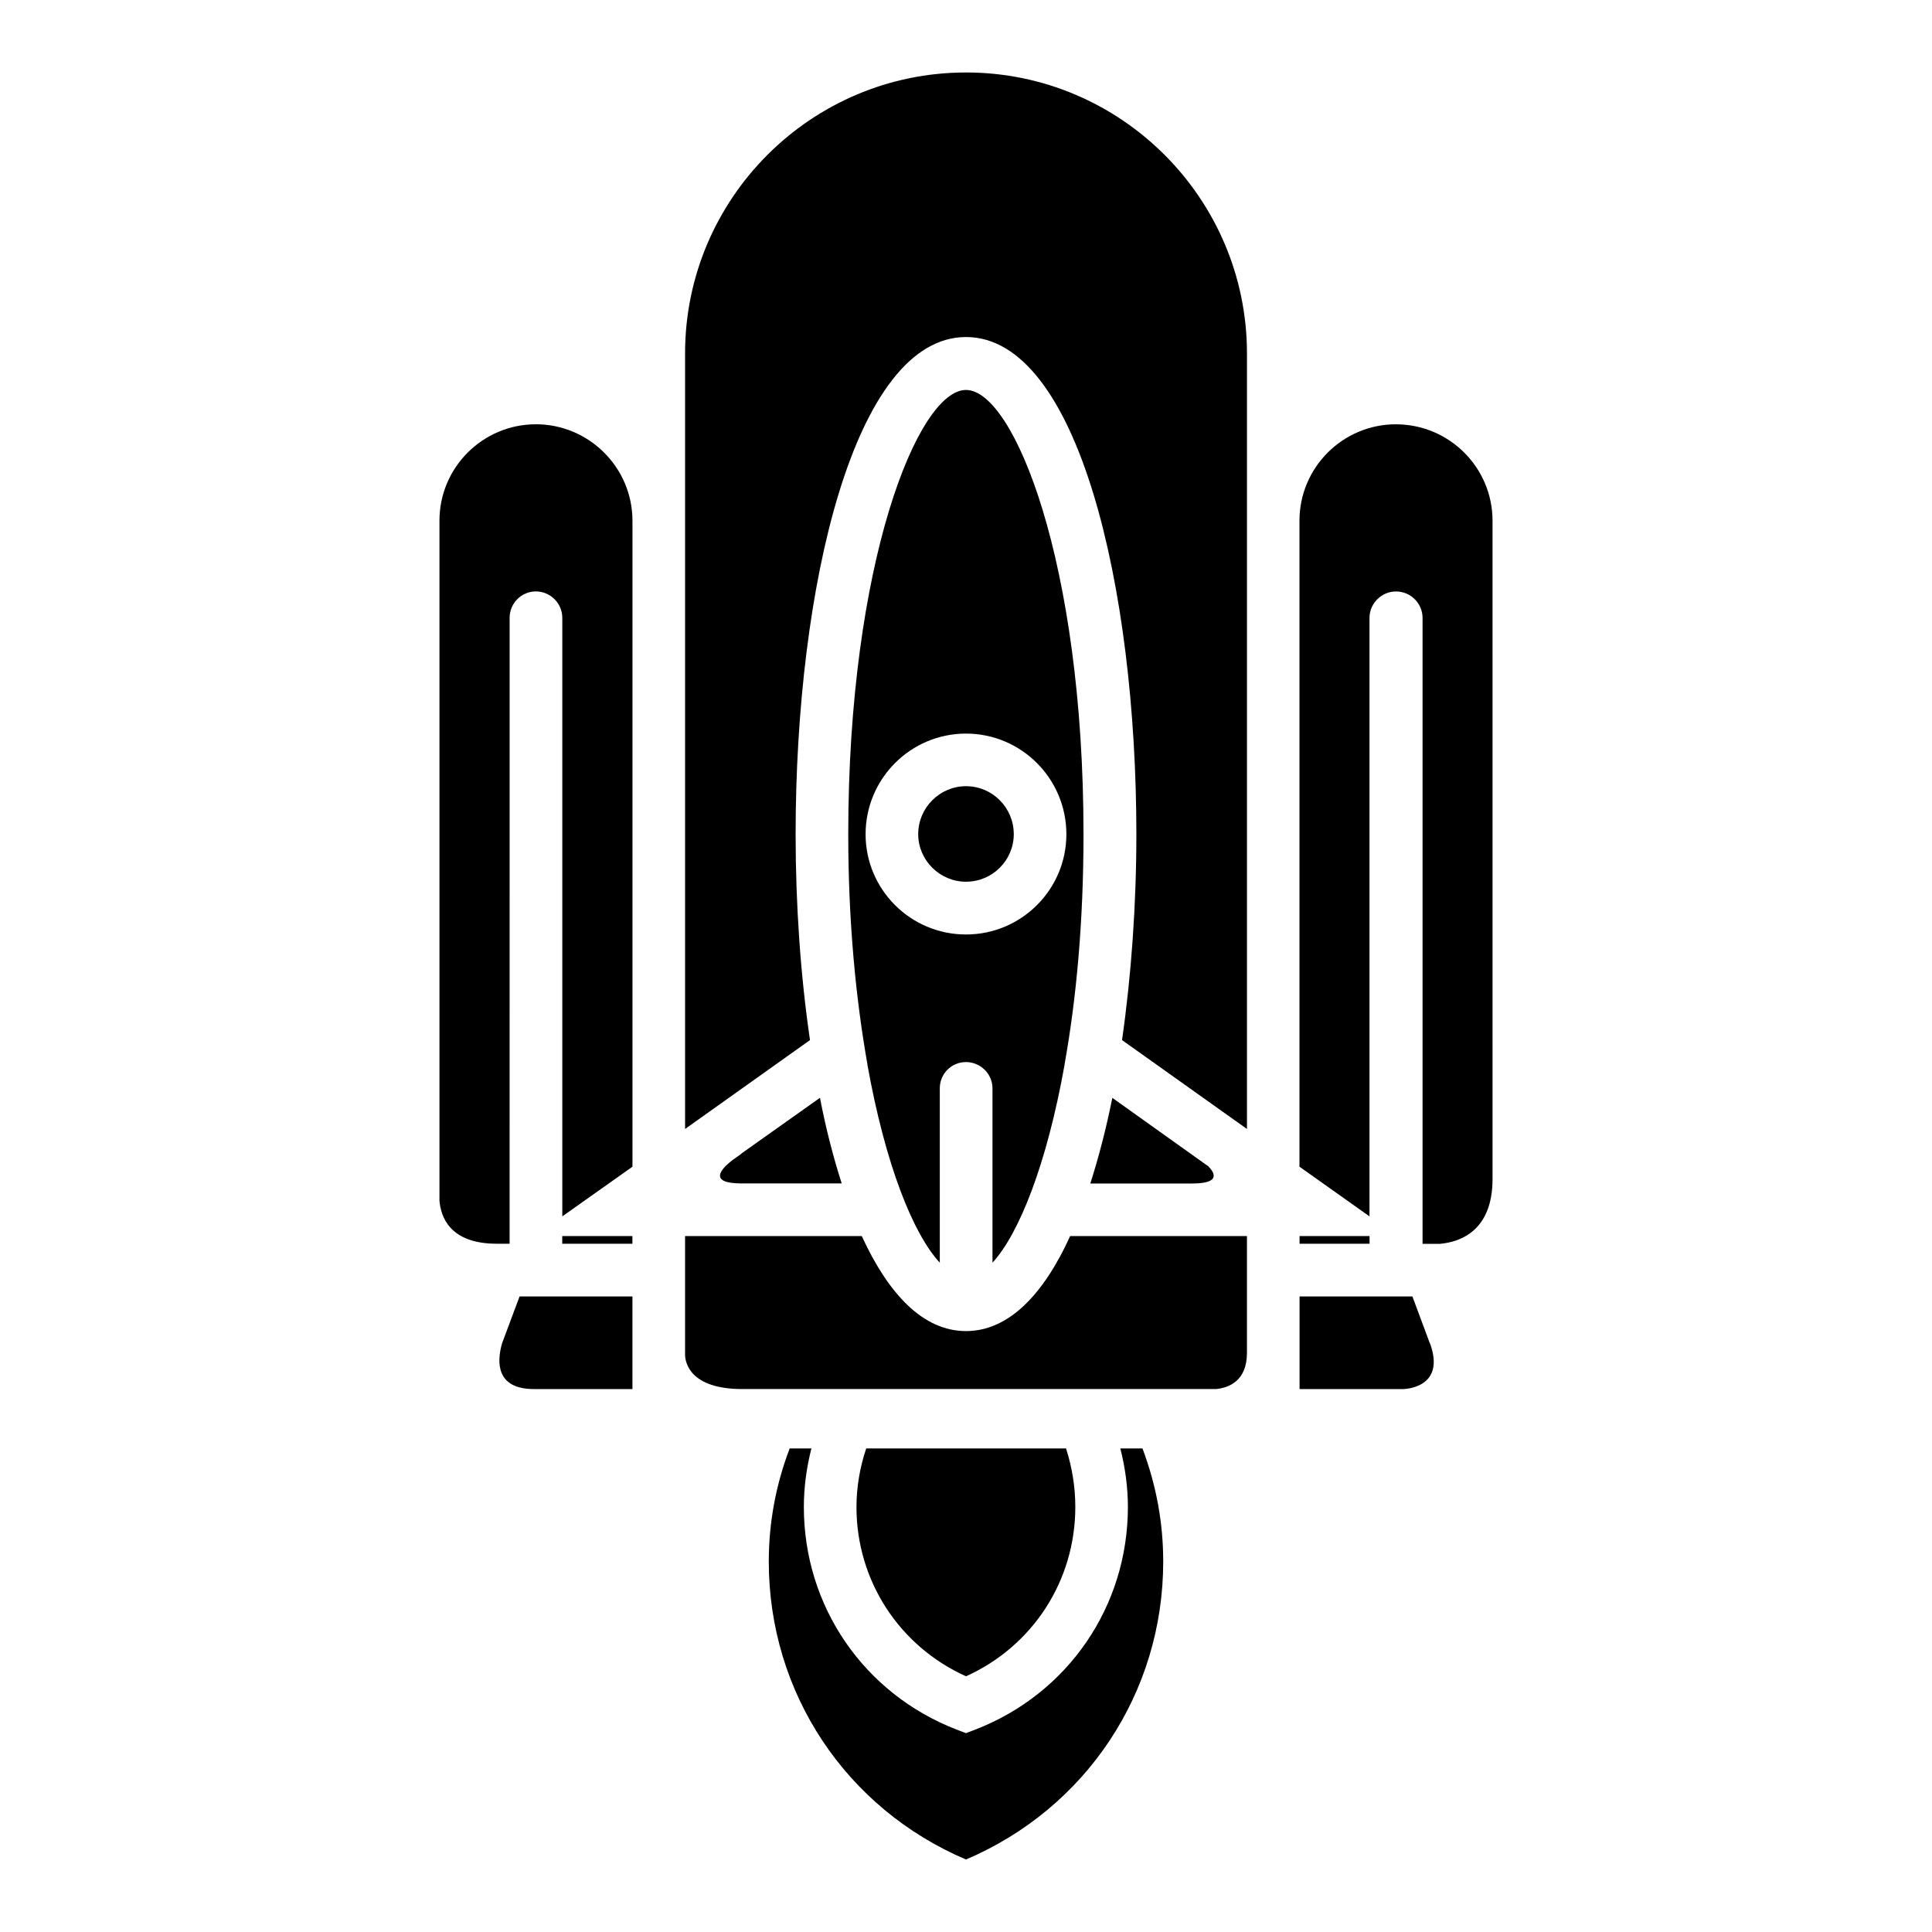
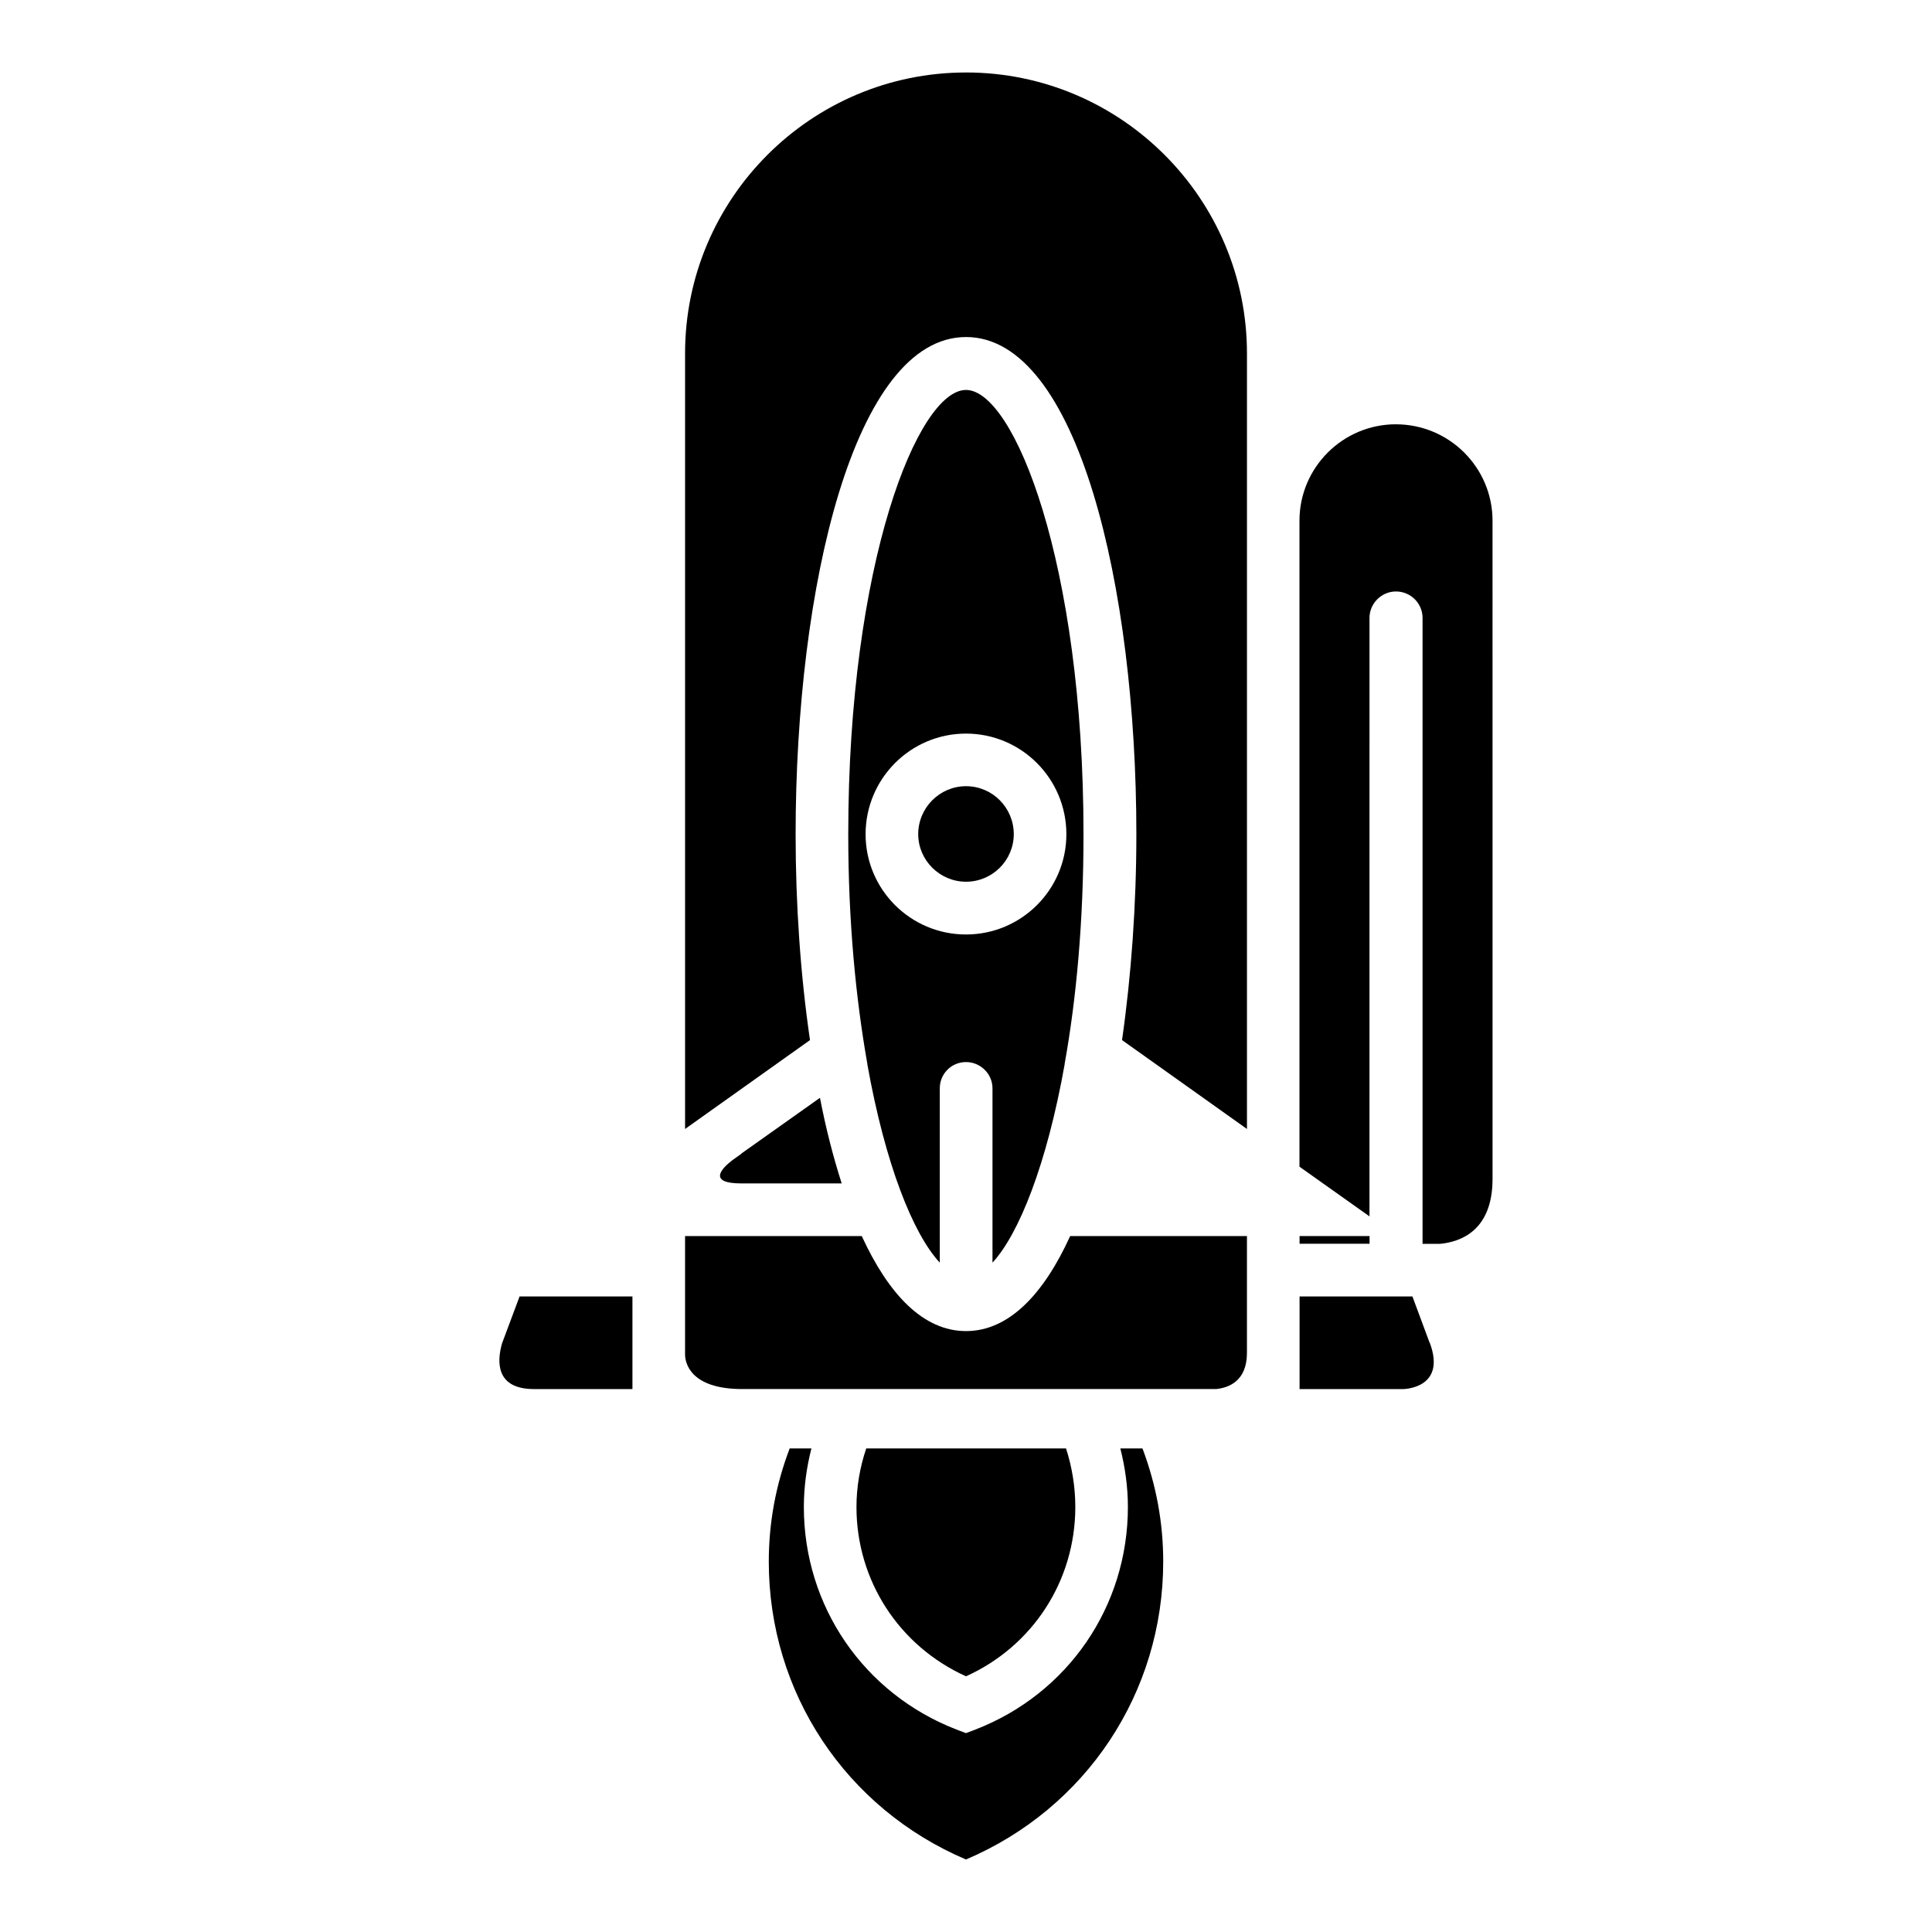
<svg xmlns="http://www.w3.org/2000/svg" fill="#000000" width="800px" height="800px" version="1.1" viewBox="144 144 512 512">
  <g>
    <path d="m400 588.24c17.703-8 28.969-25.336 28.969-44.879 0-5.273-0.855-10.539-2.457-15.508h-52.953c-1.676 4.969-2.586 10.23-2.586 15.508-0.004 19.539 11.328 36.879 29.027 44.879z" />
    <path d="m400 496.75c-11.316 0-20.516-9.715-27.625-25.184h-46.828v31.5c0.051 1.953 1.234 9.047 15.164 9.047h125.56c3.356-0.332 8.184-2.106 8.184-9.594v-30.953h-46.848c-7.043 15.473-16.293 25.184-27.605 25.184z" />
    <path d="m400 352.35c-6.949 0-12.664 5.688-12.664 12.711 0 6.926 5.723 12.605 12.664 12.605 7.008 0 12.66-5.688 12.66-12.605 0-7.016-5.652-12.711-12.66-12.711z" />
    <path d="m440.9 527.85c1.27 5.004 2.004 10.23 2.004 15.508 0 26.277-15.801 49.445-40.395 58.984l-2.512 0.957-2.523-0.953c-24.598-9.543-40.445-32.707-40.445-58.984 0-5.273 0.727-10.504 2.004-15.508h-5.762c-3.691 9.684-5.535 19.719-5.535 29.98 0 34.766 20.441 65.414 52.262 78.953 31.809-13.543 52.266-44.188 52.266-78.957 0-10.27-1.848-20.297-5.496-29.98z" />
    <path d="m367.06 457.62c-2.246-7.004-4.195-14.555-5.762-22.688l-20.793 14.742-0.059 0.105-2.348 1.672c-2.973 2.266-6.566 6.168 2.398 6.168z" />
    <path d="m277.04 500.02c-1.402 4.926-1.617 12.098 8.465 12.098h26.098v-24.551h-29.906z" />
-     <path d="m293 471.57h18.594v2.035h-18.594z" />
-     <path d="m286 256.44c-14.062 0-25.539 11.438-25.539 25.547v180.16c0.324 4.176 2.625 11.453 15.168 11.453h3.422l0.004-155.12v-10.742c0-3.84 3.082-7.004 6.953-7.004 3.859 0 7.008 3.164 7.008 7.004v158.61l18.594-13.16v-171.2c-0.016-14.117-11.547-25.555-25.609-25.555z" />
    <path d="m522.84 499.78-4.535-12.211h-29.906v24.551h27.449s11.609-0.082 7.055-12.281c-0.062-0.059 0-0.059-0.062-0.059z" />
    <path d="m513.93 256.44c-14.062 0-25.555 11.438-25.555 25.547v171.2l18.551 13.16 0.004-155.75v-2.848c0-3.84 3.188-7.004 7.008-7.004 3.918 0 7.055 3.164 7.055 7.004v10.75 0.059 155.07h4.656c5.477-0.52 13.891-3.535 13.891-17.211l-0.004-174.42c0-14.113-11.492-25.551-25.605-25.551z" />
    <path d="m400 163.21c-41.066 0-74.449 33.406-74.449 74.441v205.54l33.105-23.555c-2.523-17.23-3.809-35.941-3.809-54.566 0-65.453 15.516-131.75 45.16-131.75 29.645 0 45.141 66.305 45.141 131.75 0 18.621-1.328 37.332-3.797 54.566l33.109 23.555v-205.54c-0.016-41.035-33.402-74.445-74.461-74.445z" />
    <path d="m488.4 471.57h18.547v2.035h-18.547z" />
-     <path d="m464.25 453.11-25.469-18.168c-1.633 8.152-3.602 15.703-5.836 22.695h27.012c7.043-0.008 6.316-2.418 4.293-4.527z" />
    <path d="m431.14 365.07c0-71.926-18.43-117.73-31.145-117.73-12.711 0-31.199 45.801-31.199 117.73 0 23.211 2.016 43.602 5.043 60.758l0.059 0.059-0.059 0.082c4.762 26.66 12.152 45.055 19.215 52.648v-46.211c0-3.84 3.074-6.949 6.953-6.949 3.805 0 7.012 3.109 7.012 6.949v46.211c6.996-7.594 14.395-25.988 19.141-52.648l-0.059-0.082 0.059-0.059c3.074-17.141 4.981-37.539 4.981-60.758zm-31.145 26.578c-14.68 0-26.605-11.906-26.605-26.57 0-14.727 11.926-26.668 26.605-26.668s26.605 11.941 26.605 26.668c0 14.668-11.926 26.57-26.605 26.57z" />
  </g>
</svg>